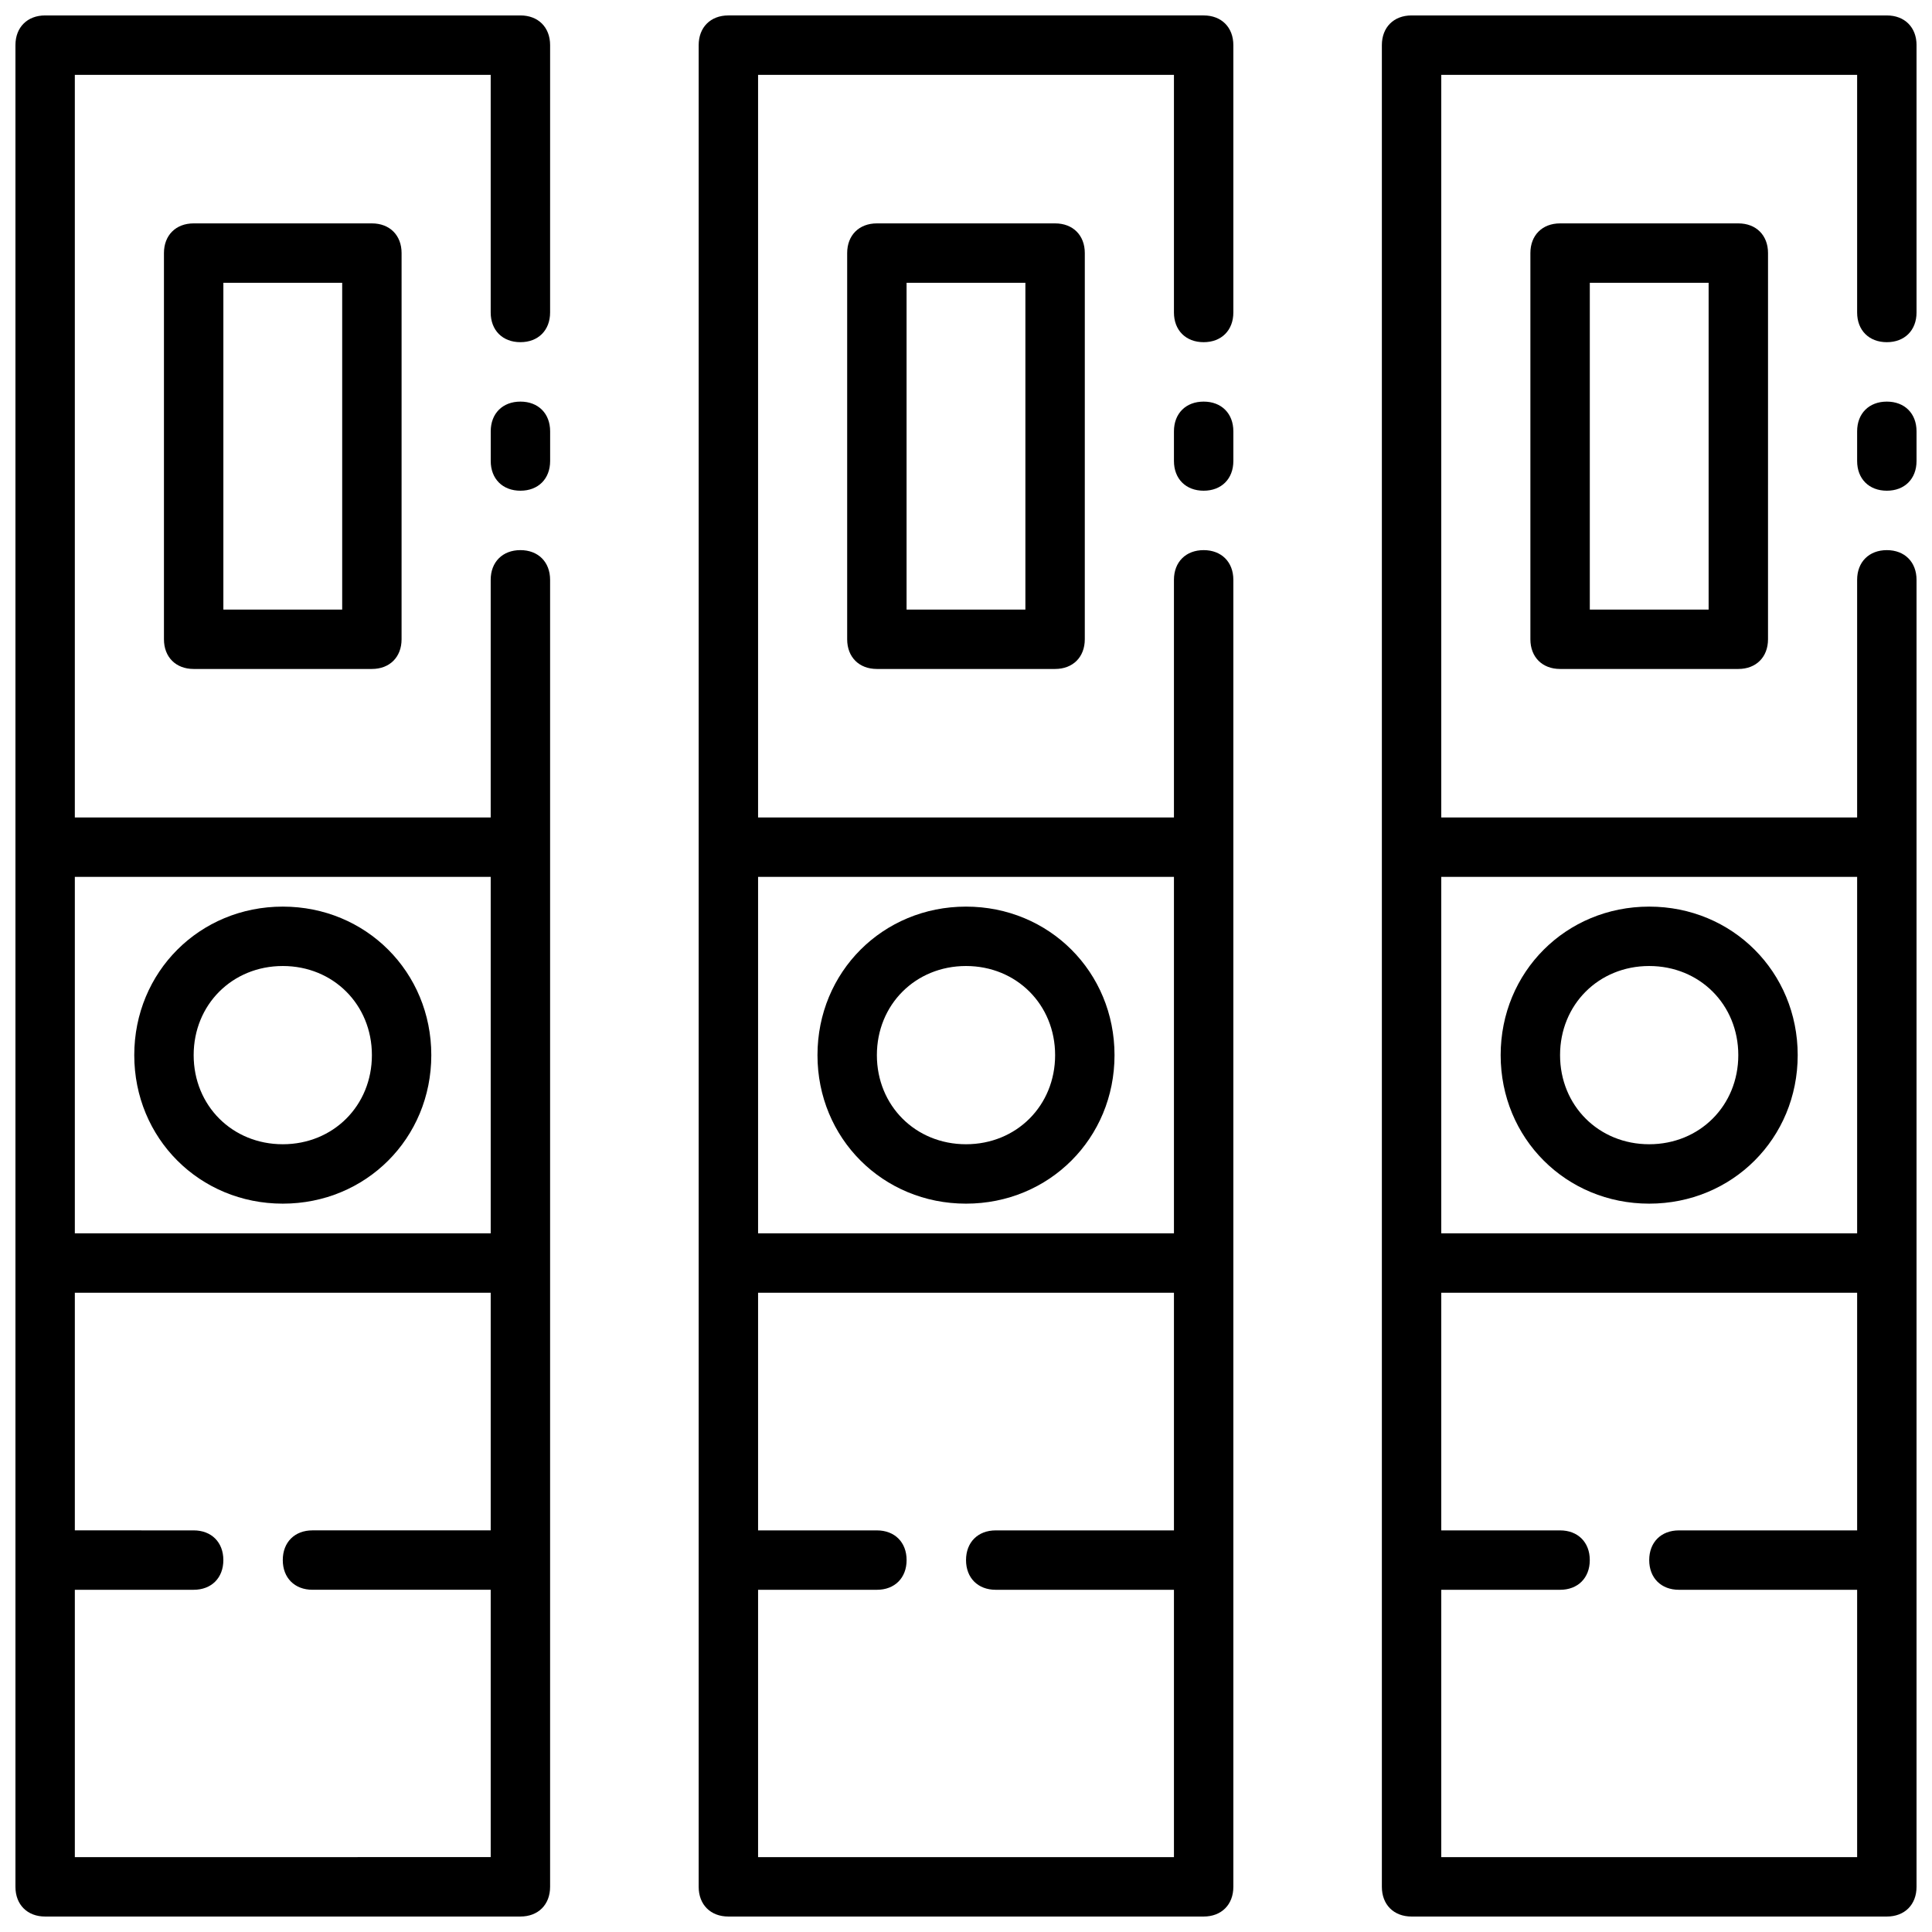
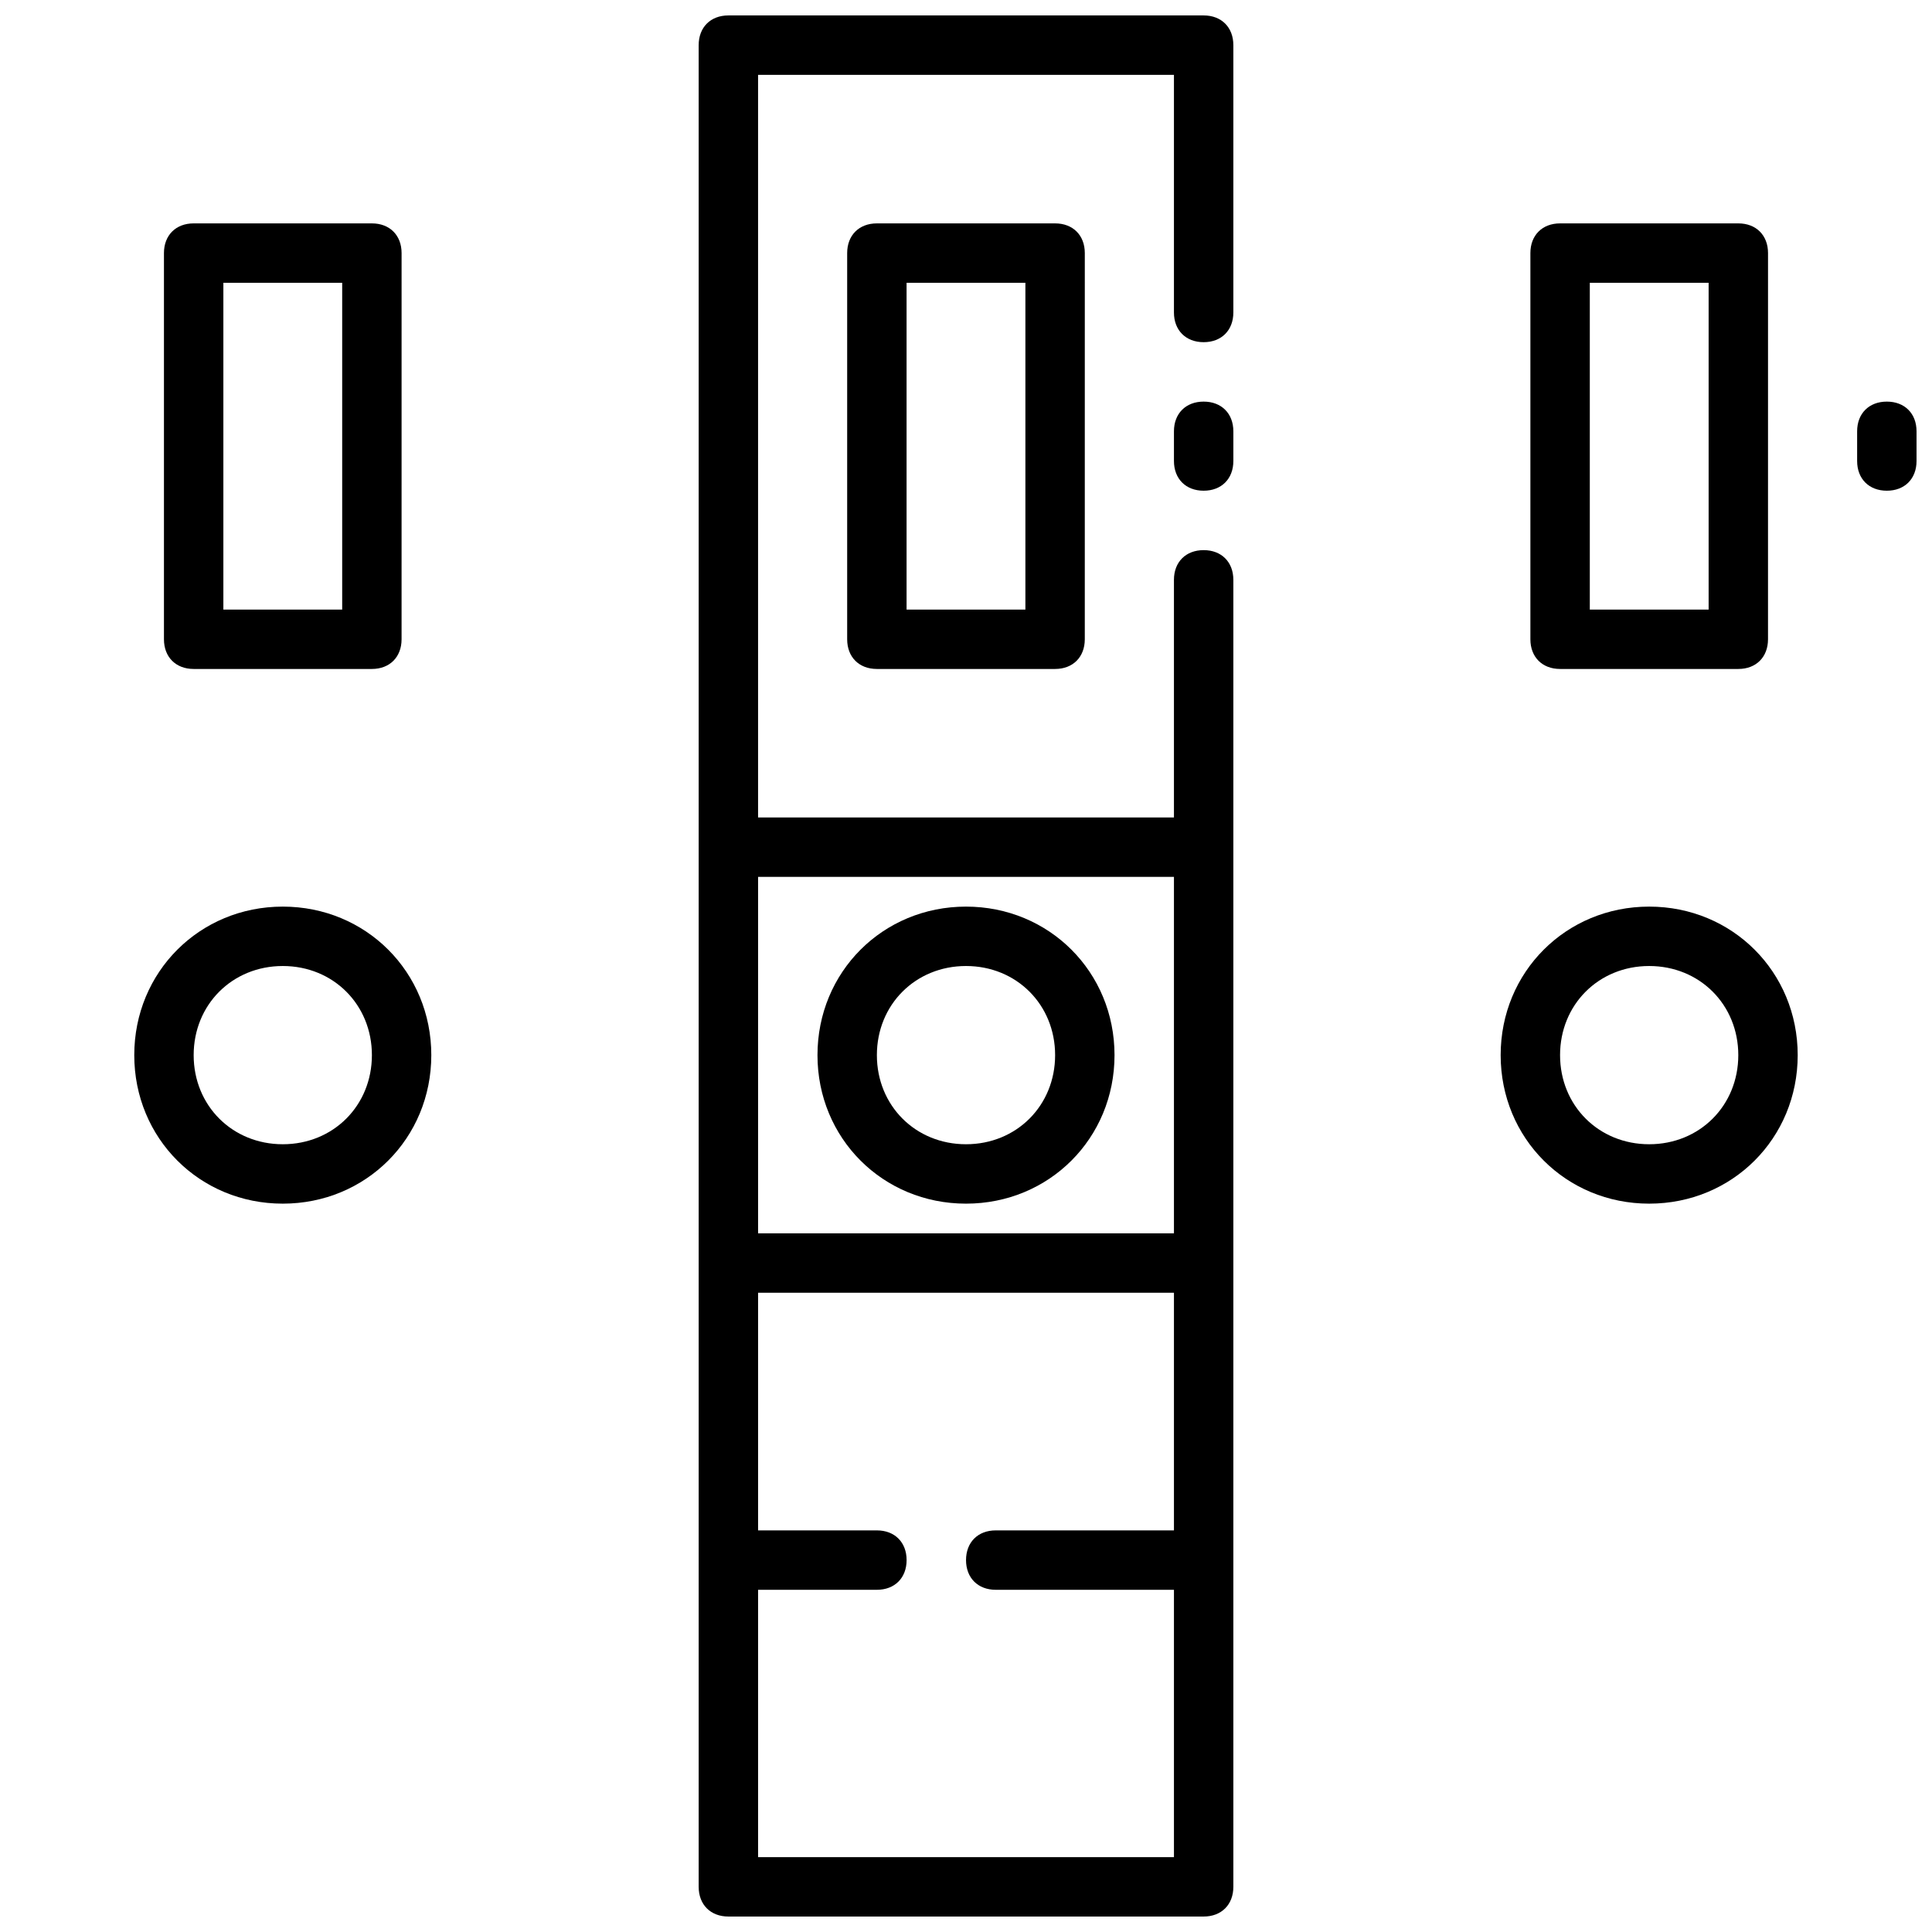
<svg xmlns="http://www.w3.org/2000/svg" width="800px" height="800px" version="1.1" viewBox="144 144 512 512">
  <defs>
    <clipPath id="d">
-       <path d="m148.09 148.09h141.91v503.81h-141.91z" />
-     </clipPath>
+       </clipPath>
    <clipPath id="c">
      <path d="m329 148.09h142v503.81h-142z" />
    </clipPath>
    <clipPath id="b">
-       <path d="m510 148.09h141.9v503.81h-141.9z" />
+       <path d="m510 148.09h141.9h-141.9z" />
    </clipPath>
    <clipPath id="a">
      <path d="m636 250h15.902v25h-15.902z" />
    </clipPath>
  </defs>
  <g clip-path="url(#d)">
-     <path d="m155.96 651.9h125.95c4.723 0 7.871-3.148 7.871-7.871v-346.37c0-4.723-3.148-7.871-7.871-7.871-4.723 0-7.871 3.148-7.871 7.871v62.977l-110.21-0.004v-196.8h110.21v62.977c0 4.723 3.148 7.871 7.871 7.871 4.723 0 7.871-3.148 7.871-7.871l0.004-70.848c0-4.723-3.148-7.871-7.871-7.871h-125.95c-4.723 0-7.871 3.148-7.871 7.871v488.07c0 4.723 3.148 7.871 7.871 7.871zm7.871-15.742v-70.848h31.488c4.723 0 7.871-3.148 7.871-7.871s-3.148-7.871-7.871-7.871l-31.488-0.004v-62.977h110.21v62.977h-47.23c-4.723 0-7.871 3.148-7.871 7.871s3.148 7.871 7.871 7.871h47.23v70.848zm110.21-259.78v94.465h-110.21v-94.465z" />
-   </g>
+     </g>
  <path d="m195.32 203.2c-4.723 0-7.871 3.148-7.871 7.871v102.34c0 4.723 3.148 7.871 7.871 7.871h47.23c4.723 0 7.871-3.148 7.871-7.871l0.004-102.34c0-4.723-3.148-7.871-7.871-7.871zm39.363 102.34h-31.488v-86.594h31.488z" />
  <path d="m218.94 462.98c22.043 0 39.359-17.32 39.359-39.359 0-22.043-17.32-39.359-39.359-39.359-22.043 0-39.359 17.32-39.359 39.359 0 22.039 17.316 39.359 39.359 39.359zm0-62.977c13.383 0 23.617 10.234 23.617 23.617 0 13.383-10.234 23.617-23.617 23.617-13.383 0-23.617-10.234-23.617-23.617 0-13.387 10.234-23.617 23.617-23.617z" />
-   <path d="m281.92 250.43c-4.723 0-7.871 3.148-7.871 7.871v7.871c0 4.723 3.148 7.871 7.871 7.871 4.723 0 7.871-3.148 7.871-7.871v-7.871c0-4.723-3.148-7.871-7.871-7.871z" />
  <g clip-path="url(#c)">
    <path d="m470.85 155.96c0-4.723-3.148-7.871-7.871-7.871h-125.95c-4.723 0-7.871 3.148-7.871 7.871v488.07c0 4.723 3.148 7.871 7.871 7.871h125.95c4.723 0 7.871-3.148 7.871-7.871v-346.37c0-4.723-3.148-7.871-7.871-7.871-4.723 0-7.871 3.148-7.871 7.871v62.977l-110.21-0.004v-196.8h110.21v62.977c0 4.723 3.148 7.871 7.871 7.871s7.871-3.148 7.871-7.871zm-125.95 480.2v-70.848h31.488c4.723 0 7.871-3.148 7.871-7.871s-3.148-7.871-7.871-7.871h-31.488v-62.977h110.21v62.977h-47.23c-4.723 0-7.871 3.148-7.871 7.871s3.148 7.871 7.871 7.871h47.23v70.848zm110.21-259.78v94.465h-110.21v-94.465z" />
  </g>
  <path d="m376.38 203.2c-4.723 0-7.871 3.148-7.871 7.871v102.34c0 4.723 3.148 7.871 7.871 7.871h47.23c4.723 0 7.871-3.148 7.871-7.871l0.004-102.34c0-4.723-3.148-7.871-7.871-7.871zm39.359 102.34h-31.488v-86.594h31.488z" />
  <path d="m400 462.98c22.043 0 39.359-17.32 39.359-39.359 0-22.043-17.32-39.359-39.359-39.359-22.043 0-39.359 17.32-39.359 39.359-0.004 22.039 17.316 39.359 39.359 39.359zm0-62.977c13.383 0 23.617 10.234 23.617 23.617 0 13.383-10.234 23.617-23.617 23.617s-23.617-10.234-23.617-23.617c0-13.387 10.234-23.617 23.617-23.617z" />
  <path d="m462.98 250.43c-4.723 0-7.871 3.148-7.871 7.871v7.871c0 4.723 3.148 7.871 7.871 7.871 4.723 0 7.871-3.148 7.871-7.871v-7.871c0-4.723-3.148-7.871-7.871-7.871z" />
  <g clip-path="url(#b)">
    <path d="m644.03 148.09h-125.95c-4.723 0-7.871 3.148-7.871 7.871v488.07c0 4.723 3.148 7.871 7.871 7.871h125.95c4.723 0 7.871-3.148 7.871-7.871v-346.37c0-4.723-3.148-7.871-7.871-7.871s-7.871 3.148-7.871 7.871v62.977l-110.21-0.004v-196.8h110.21v62.977c0 4.723 3.148 7.871 7.871 7.871s7.871-3.148 7.871-7.871l0.004-70.848c0-4.723-3.148-7.871-7.871-7.871zm-118.08 488.07v-70.848h31.488c4.723 0 7.871-3.148 7.871-7.871s-3.148-7.871-7.871-7.871h-31.488v-62.977h110.21v62.977h-47.23c-4.723 0-7.871 3.148-7.871 7.871s3.148 7.871 7.871 7.871h47.23v70.848zm110.21-259.78v94.465h-110.21v-94.465z" />
  </g>
  <path d="m557.44 203.2c-4.723 0-7.871 3.148-7.871 7.871v102.34c0 4.723 3.148 7.871 7.871 7.871h47.23c4.723 0 7.871-3.148 7.871-7.871l0.004-102.34c0-4.723-3.148-7.871-7.871-7.871zm39.363 102.34h-31.488v-86.594h31.488z" />
  <path d="m581.05 462.98c22.043 0 39.359-17.32 39.359-39.359 0-22.043-17.32-39.359-39.359-39.359-22.043 0-39.359 17.32-39.359 39.359 0 22.039 17.316 39.359 39.359 39.359zm0-62.977c13.383 0 23.617 10.234 23.617 23.617 0 13.383-10.234 23.617-23.617 23.617-13.383 0-23.617-10.234-23.617-23.617 0-13.387 10.234-23.617 23.617-23.617z" />
  <g clip-path="url(#a)">
    <path d="m644.03 250.43c-4.723 0-7.871 3.148-7.871 7.871v7.871c0 4.723 3.148 7.871 7.871 7.871s7.871-3.148 7.871-7.871v-7.871c0-4.723-3.148-7.871-7.871-7.871z" />
  </g>
</svg>